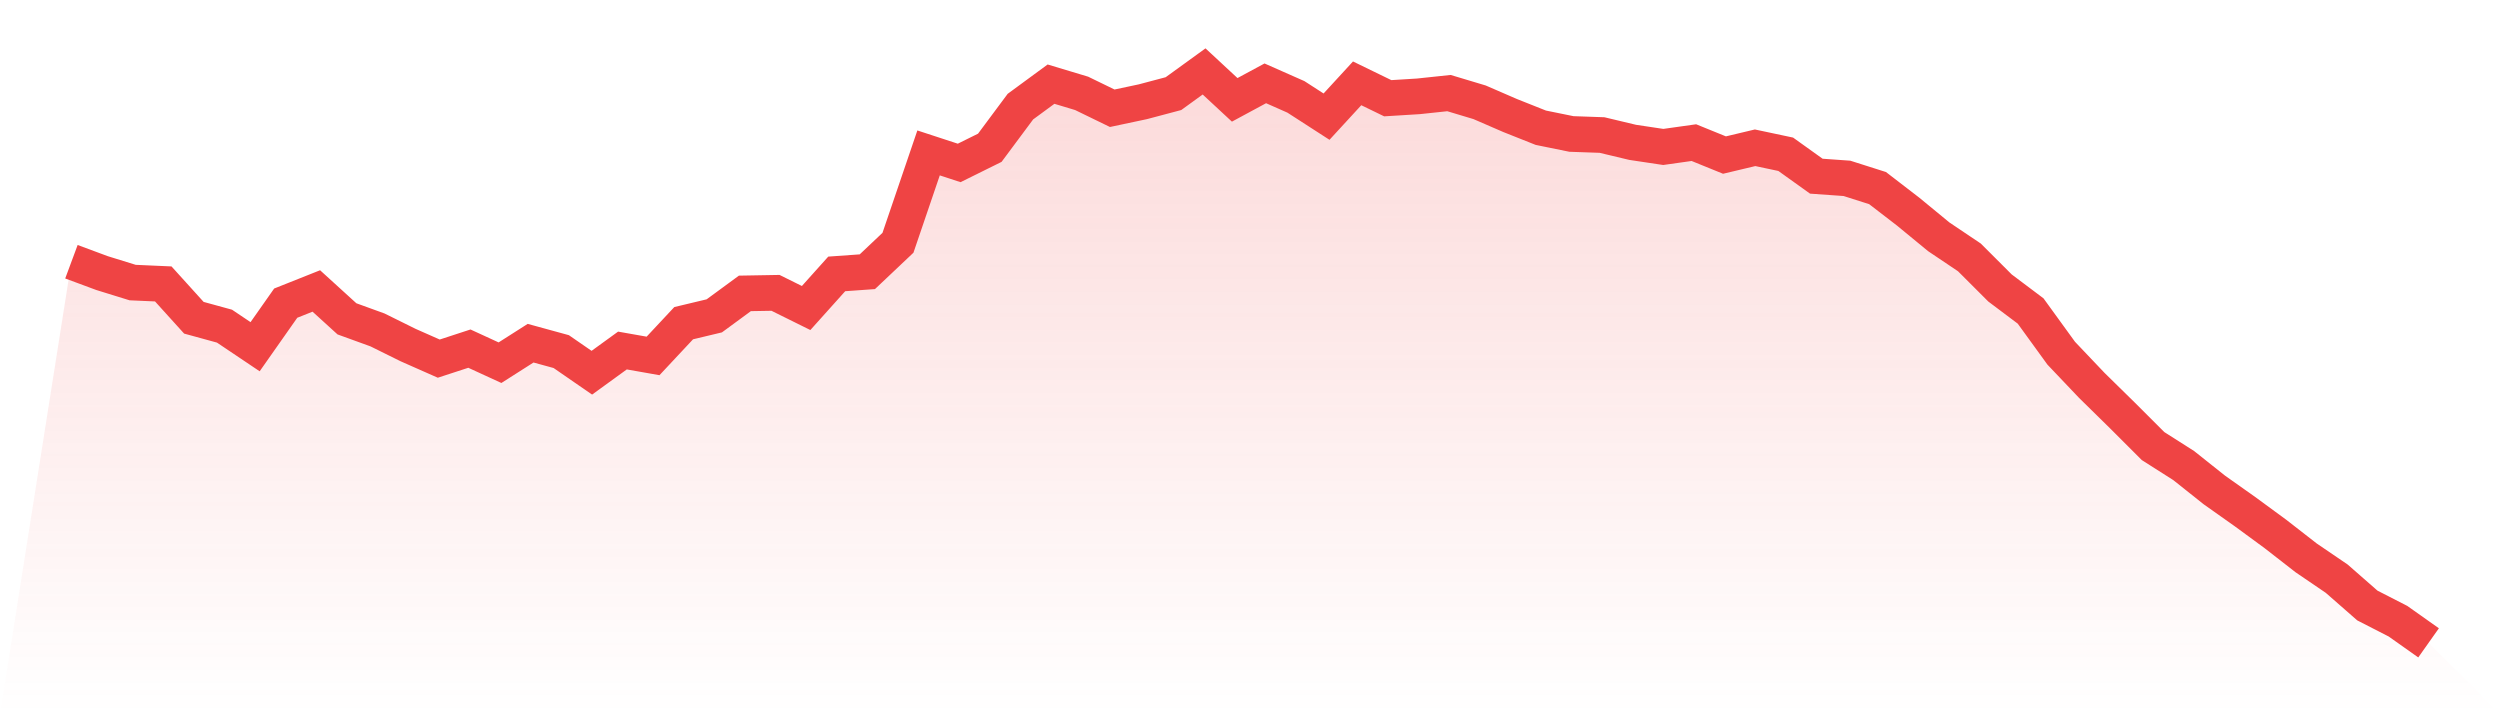
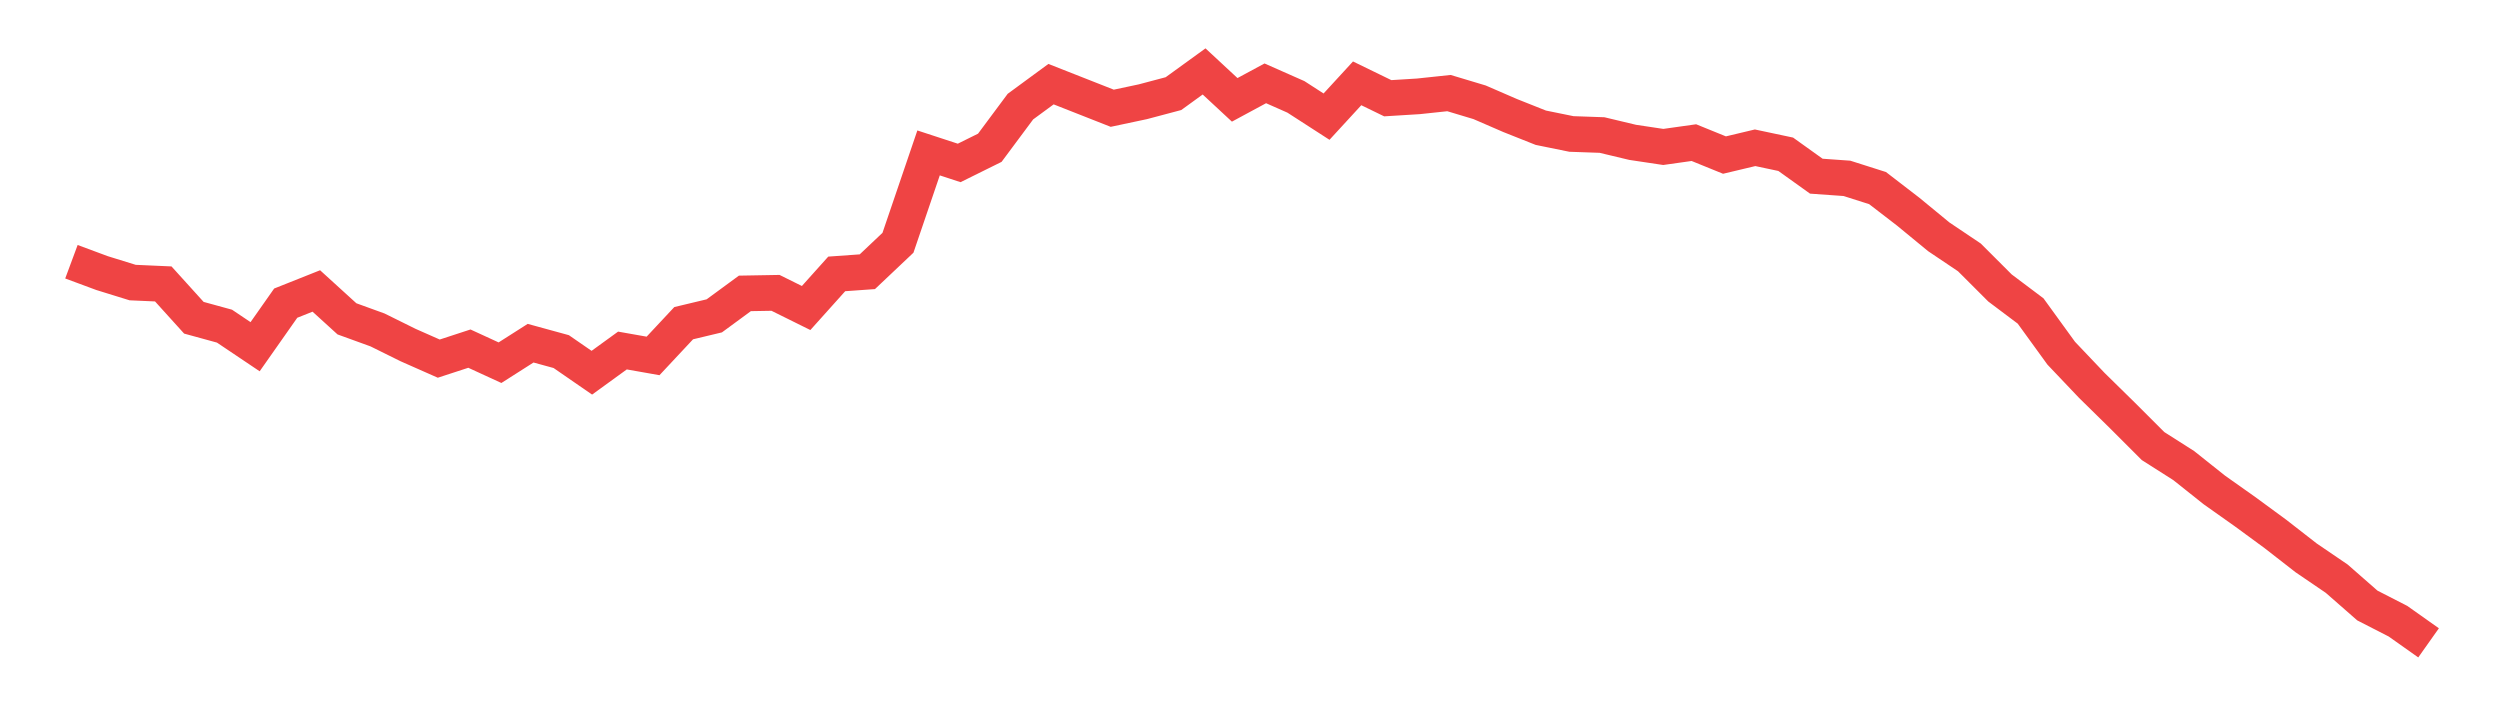
<svg xmlns="http://www.w3.org/2000/svg" viewBox="0 0 140 40">
  <defs>
    <linearGradient id="gradient" x1="0" x2="0" y1="0" y2="1">
      <stop offset="0%" stop-color="#ef4444" stop-opacity="0.2" />
      <stop offset="100%" stop-color="#ef4444" stop-opacity="0" />
    </linearGradient>
  </defs>
-   <path d="M4,14.657 L4,14.657 L5.714,15.293 L7.429,15.824 L9.143,15.9 L10.857,17.794 L12.571,18.264 L14.286,19.416 L16,16.976 L17.714,16.294 L19.429,17.855 L21.143,18.477 L22.857,19.325 L24.571,20.083 L26.286,19.523 L28,20.311 L29.714,19.219 L31.429,19.689 L33.143,20.872 L34.857,19.629 L36.571,19.932 L38.286,18.098 L40,17.688 L41.714,16.43 L43.429,16.4 L45.143,17.249 L46.857,15.339 L48.571,15.217 L50.286,13.595 L52,8.563 L53.714,9.124 L55.429,8.275 L57.143,5.971 L58.857,4.712 L60.571,5.228 L62.286,6.062 L64,5.698 L65.714,5.243 L67.429,4 L69.143,5.592 L70.857,4.667 L72.571,5.425 L74.286,6.532 L76,4.667 L77.714,5.501 L79.429,5.395 L81.143,5.213 L82.857,5.728 L84.571,6.471 L86.286,7.153 L88,7.502 L89.714,7.562 L91.429,7.972 L93.143,8.229 L94.857,7.987 L96.571,8.684 L98.286,8.275 L100,8.639 L101.714,9.866 L103.429,9.988 L105.143,10.533 L106.857,11.852 L108.571,13.262 L110.286,14.414 L112,16.127 L113.714,17.415 L115.429,19.78 L117.143,21.584 L118.857,23.267 L120.571,24.98 L122.286,26.071 L124,27.435 L125.714,28.648 L127.429,29.906 L129.143,31.24 L130.857,32.407 L132.571,33.908 L134.286,34.787 L136,36 L140,40 L0,40 z" fill="url(#gradient)" />
-   <path d="M4,14.657 L4,14.657 L5.714,15.293 L7.429,15.824 L9.143,15.9 L10.857,17.794 L12.571,18.264 L14.286,19.416 L16,16.976 L17.714,16.294 L19.429,17.855 L21.143,18.477 L22.857,19.325 L24.571,20.083 L26.286,19.523 L28,20.311 L29.714,19.219 L31.429,19.689 L33.143,20.872 L34.857,19.629 L36.571,19.932 L38.286,18.098 L40,17.688 L41.714,16.43 L43.429,16.4 L45.143,17.249 L46.857,15.339 L48.571,15.217 L50.286,13.595 L52,8.563 L53.714,9.124 L55.429,8.275 L57.143,5.971 L58.857,4.712 L60.571,5.228 L62.286,6.062 L64,5.698 L65.714,5.243 L67.429,4 L69.143,5.592 L70.857,4.667 L72.571,5.425 L74.286,6.532 L76,4.667 L77.714,5.501 L79.429,5.395 L81.143,5.213 L82.857,5.728 L84.571,6.471 L86.286,7.153 L88,7.502 L89.714,7.562 L91.429,7.972 L93.143,8.229 L94.857,7.987 L96.571,8.684 L98.286,8.275 L100,8.639 L101.714,9.866 L103.429,9.988 L105.143,10.533 L106.857,11.852 L108.571,13.262 L110.286,14.414 L112,16.127 L113.714,17.415 L115.429,19.78 L117.143,21.584 L118.857,23.267 L120.571,24.98 L122.286,26.071 L124,27.435 L125.714,28.648 L127.429,29.906 L129.143,31.24 L130.857,32.407 L132.571,33.908 L134.286,34.787 L136,36" fill="none" stroke="#ef4444" stroke-width="2" />
+   <path d="M4,14.657 L4,14.657 L5.714,15.293 L7.429,15.824 L9.143,15.9 L10.857,17.794 L12.571,18.264 L14.286,19.416 L16,16.976 L17.714,16.294 L19.429,17.855 L21.143,18.477 L22.857,19.325 L24.571,20.083 L26.286,19.523 L28,20.311 L29.714,19.219 L31.429,19.689 L33.143,20.872 L34.857,19.629 L36.571,19.932 L38.286,18.098 L40,17.688 L41.714,16.43 L43.429,16.4 L45.143,17.249 L46.857,15.339 L48.571,15.217 L50.286,13.595 L52,8.563 L53.714,9.124 L55.429,8.275 L57.143,5.971 L58.857,4.712 L62.286,6.062 L64,5.698 L65.714,5.243 L67.429,4 L69.143,5.592 L70.857,4.667 L72.571,5.425 L74.286,6.532 L76,4.667 L77.714,5.501 L79.429,5.395 L81.143,5.213 L82.857,5.728 L84.571,6.471 L86.286,7.153 L88,7.502 L89.714,7.562 L91.429,7.972 L93.143,8.229 L94.857,7.987 L96.571,8.684 L98.286,8.275 L100,8.639 L101.714,9.866 L103.429,9.988 L105.143,10.533 L106.857,11.852 L108.571,13.262 L110.286,14.414 L112,16.127 L113.714,17.415 L115.429,19.78 L117.143,21.584 L118.857,23.267 L120.571,24.98 L122.286,26.071 L124,27.435 L125.714,28.648 L127.429,29.906 L129.143,31.24 L130.857,32.407 L132.571,33.908 L134.286,34.787 L136,36" fill="none" stroke="#ef4444" stroke-width="2" />
</svg>